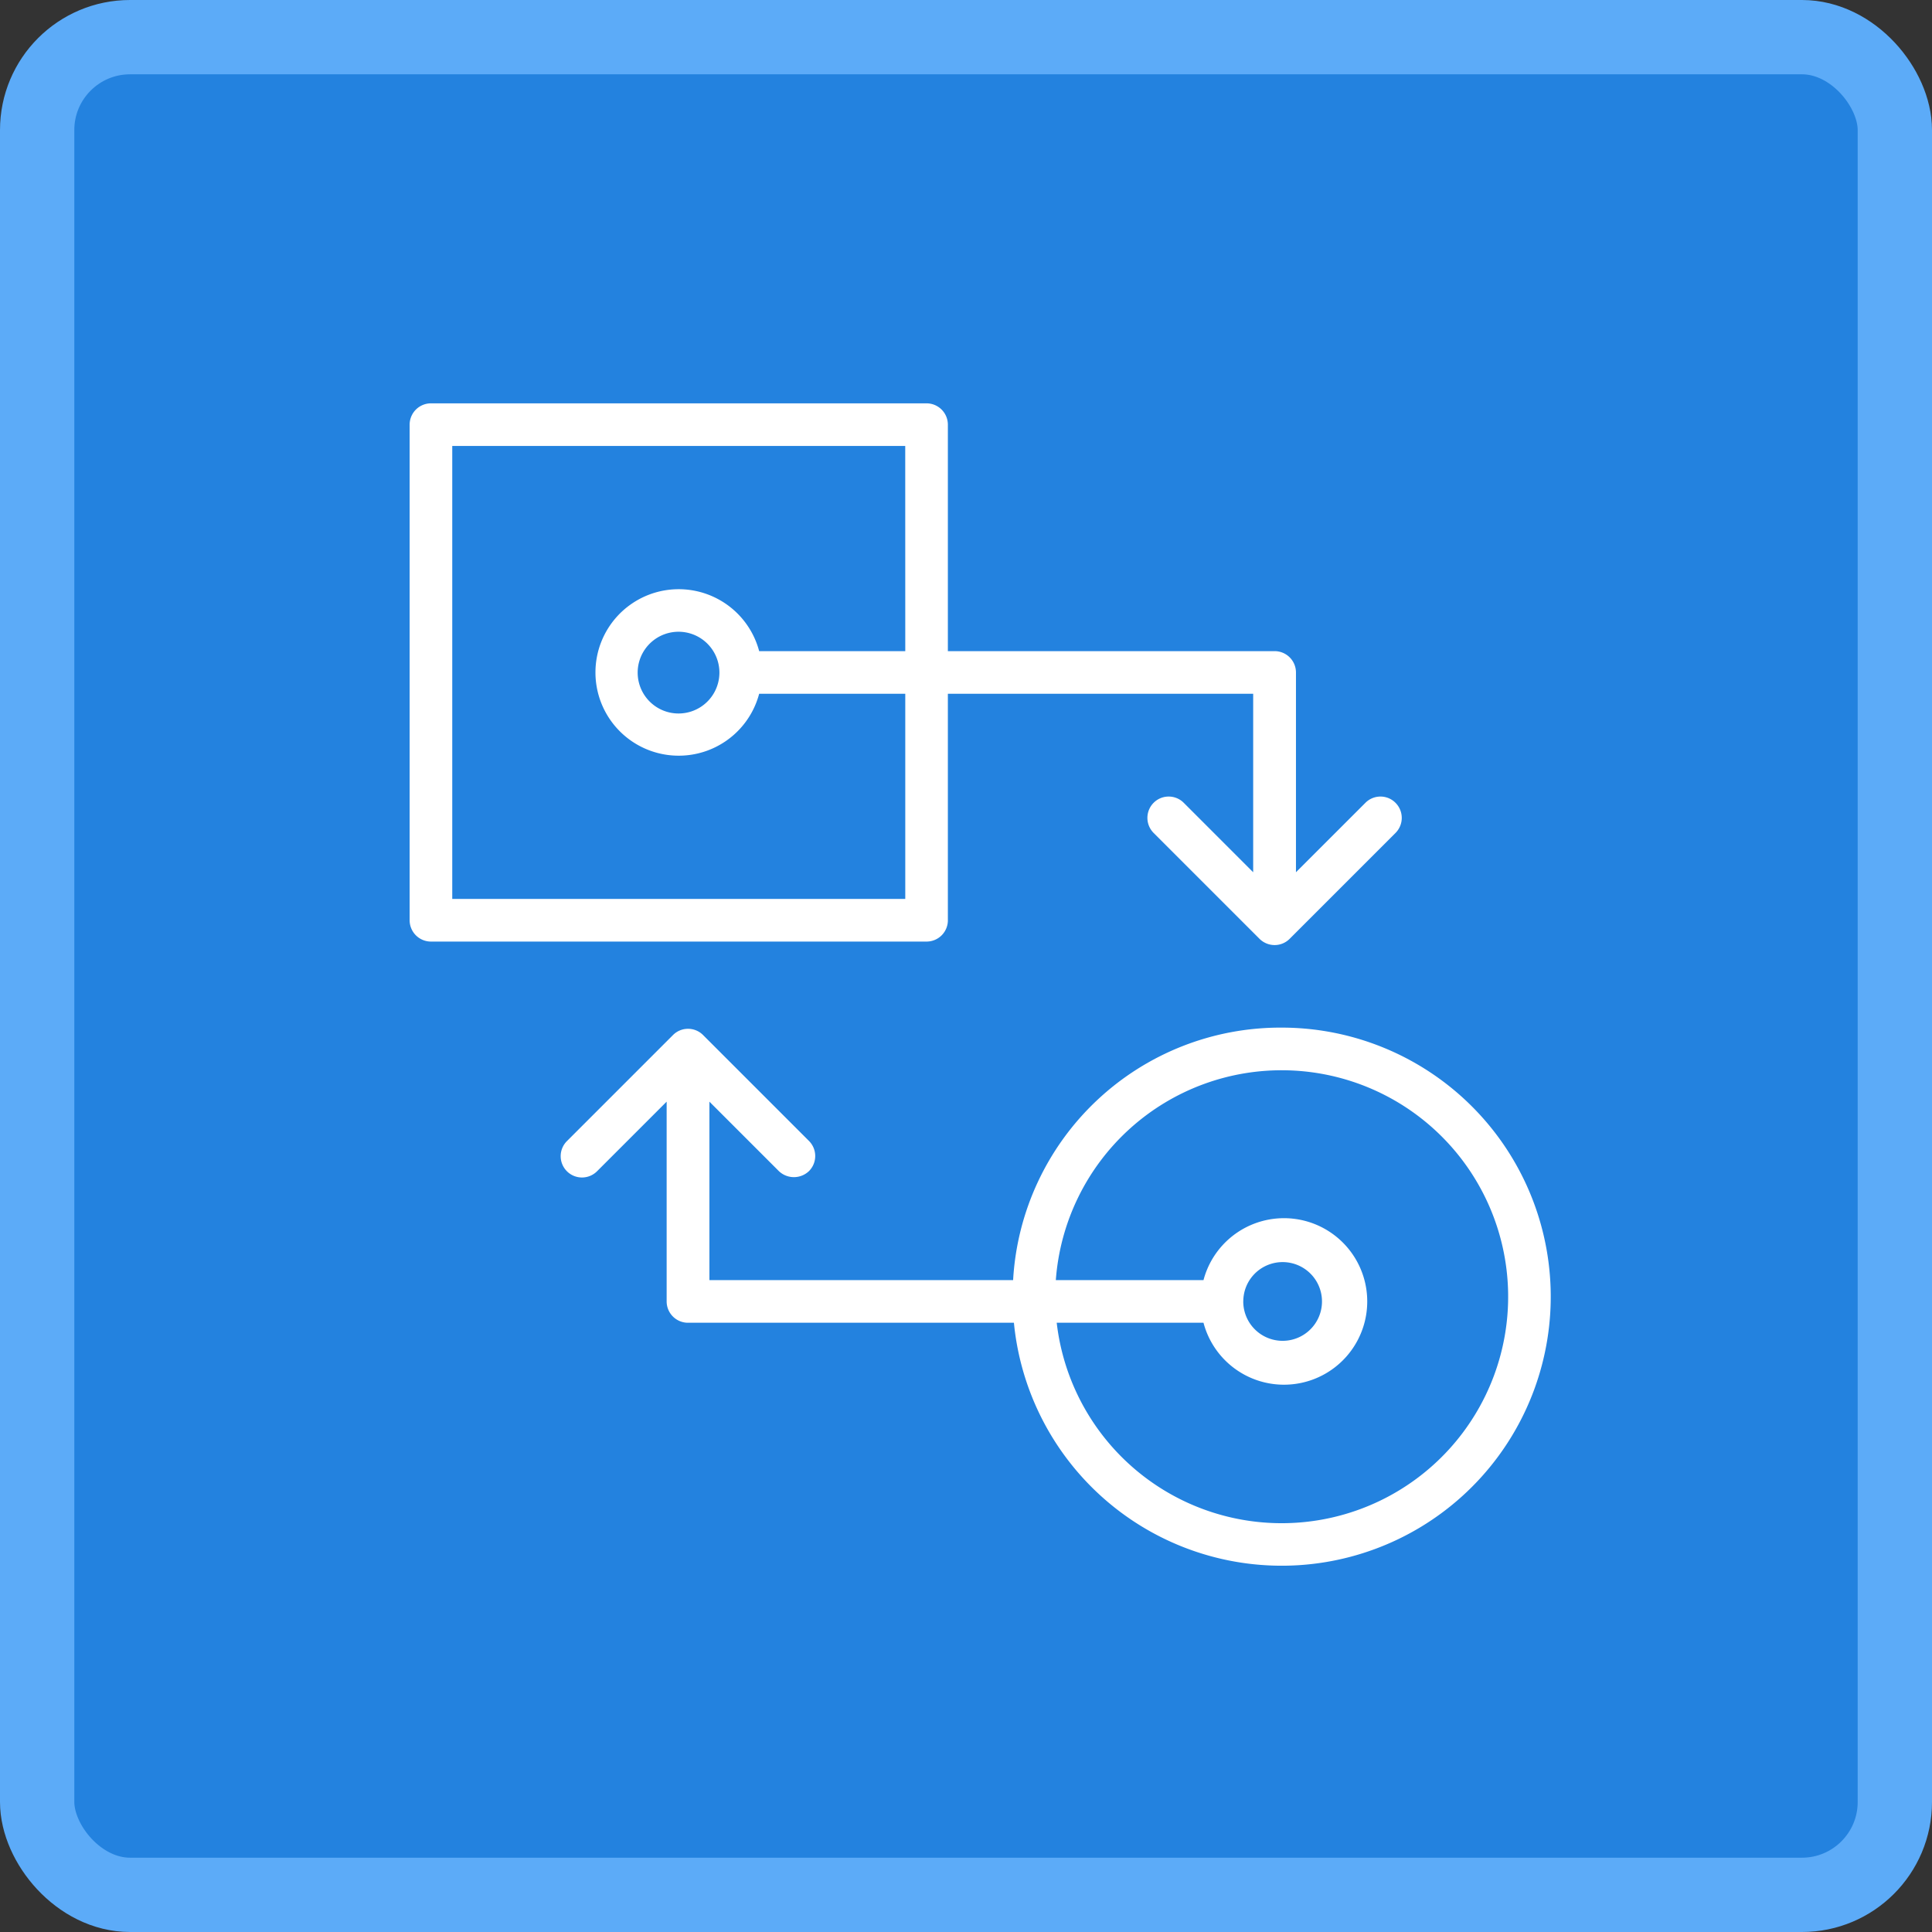
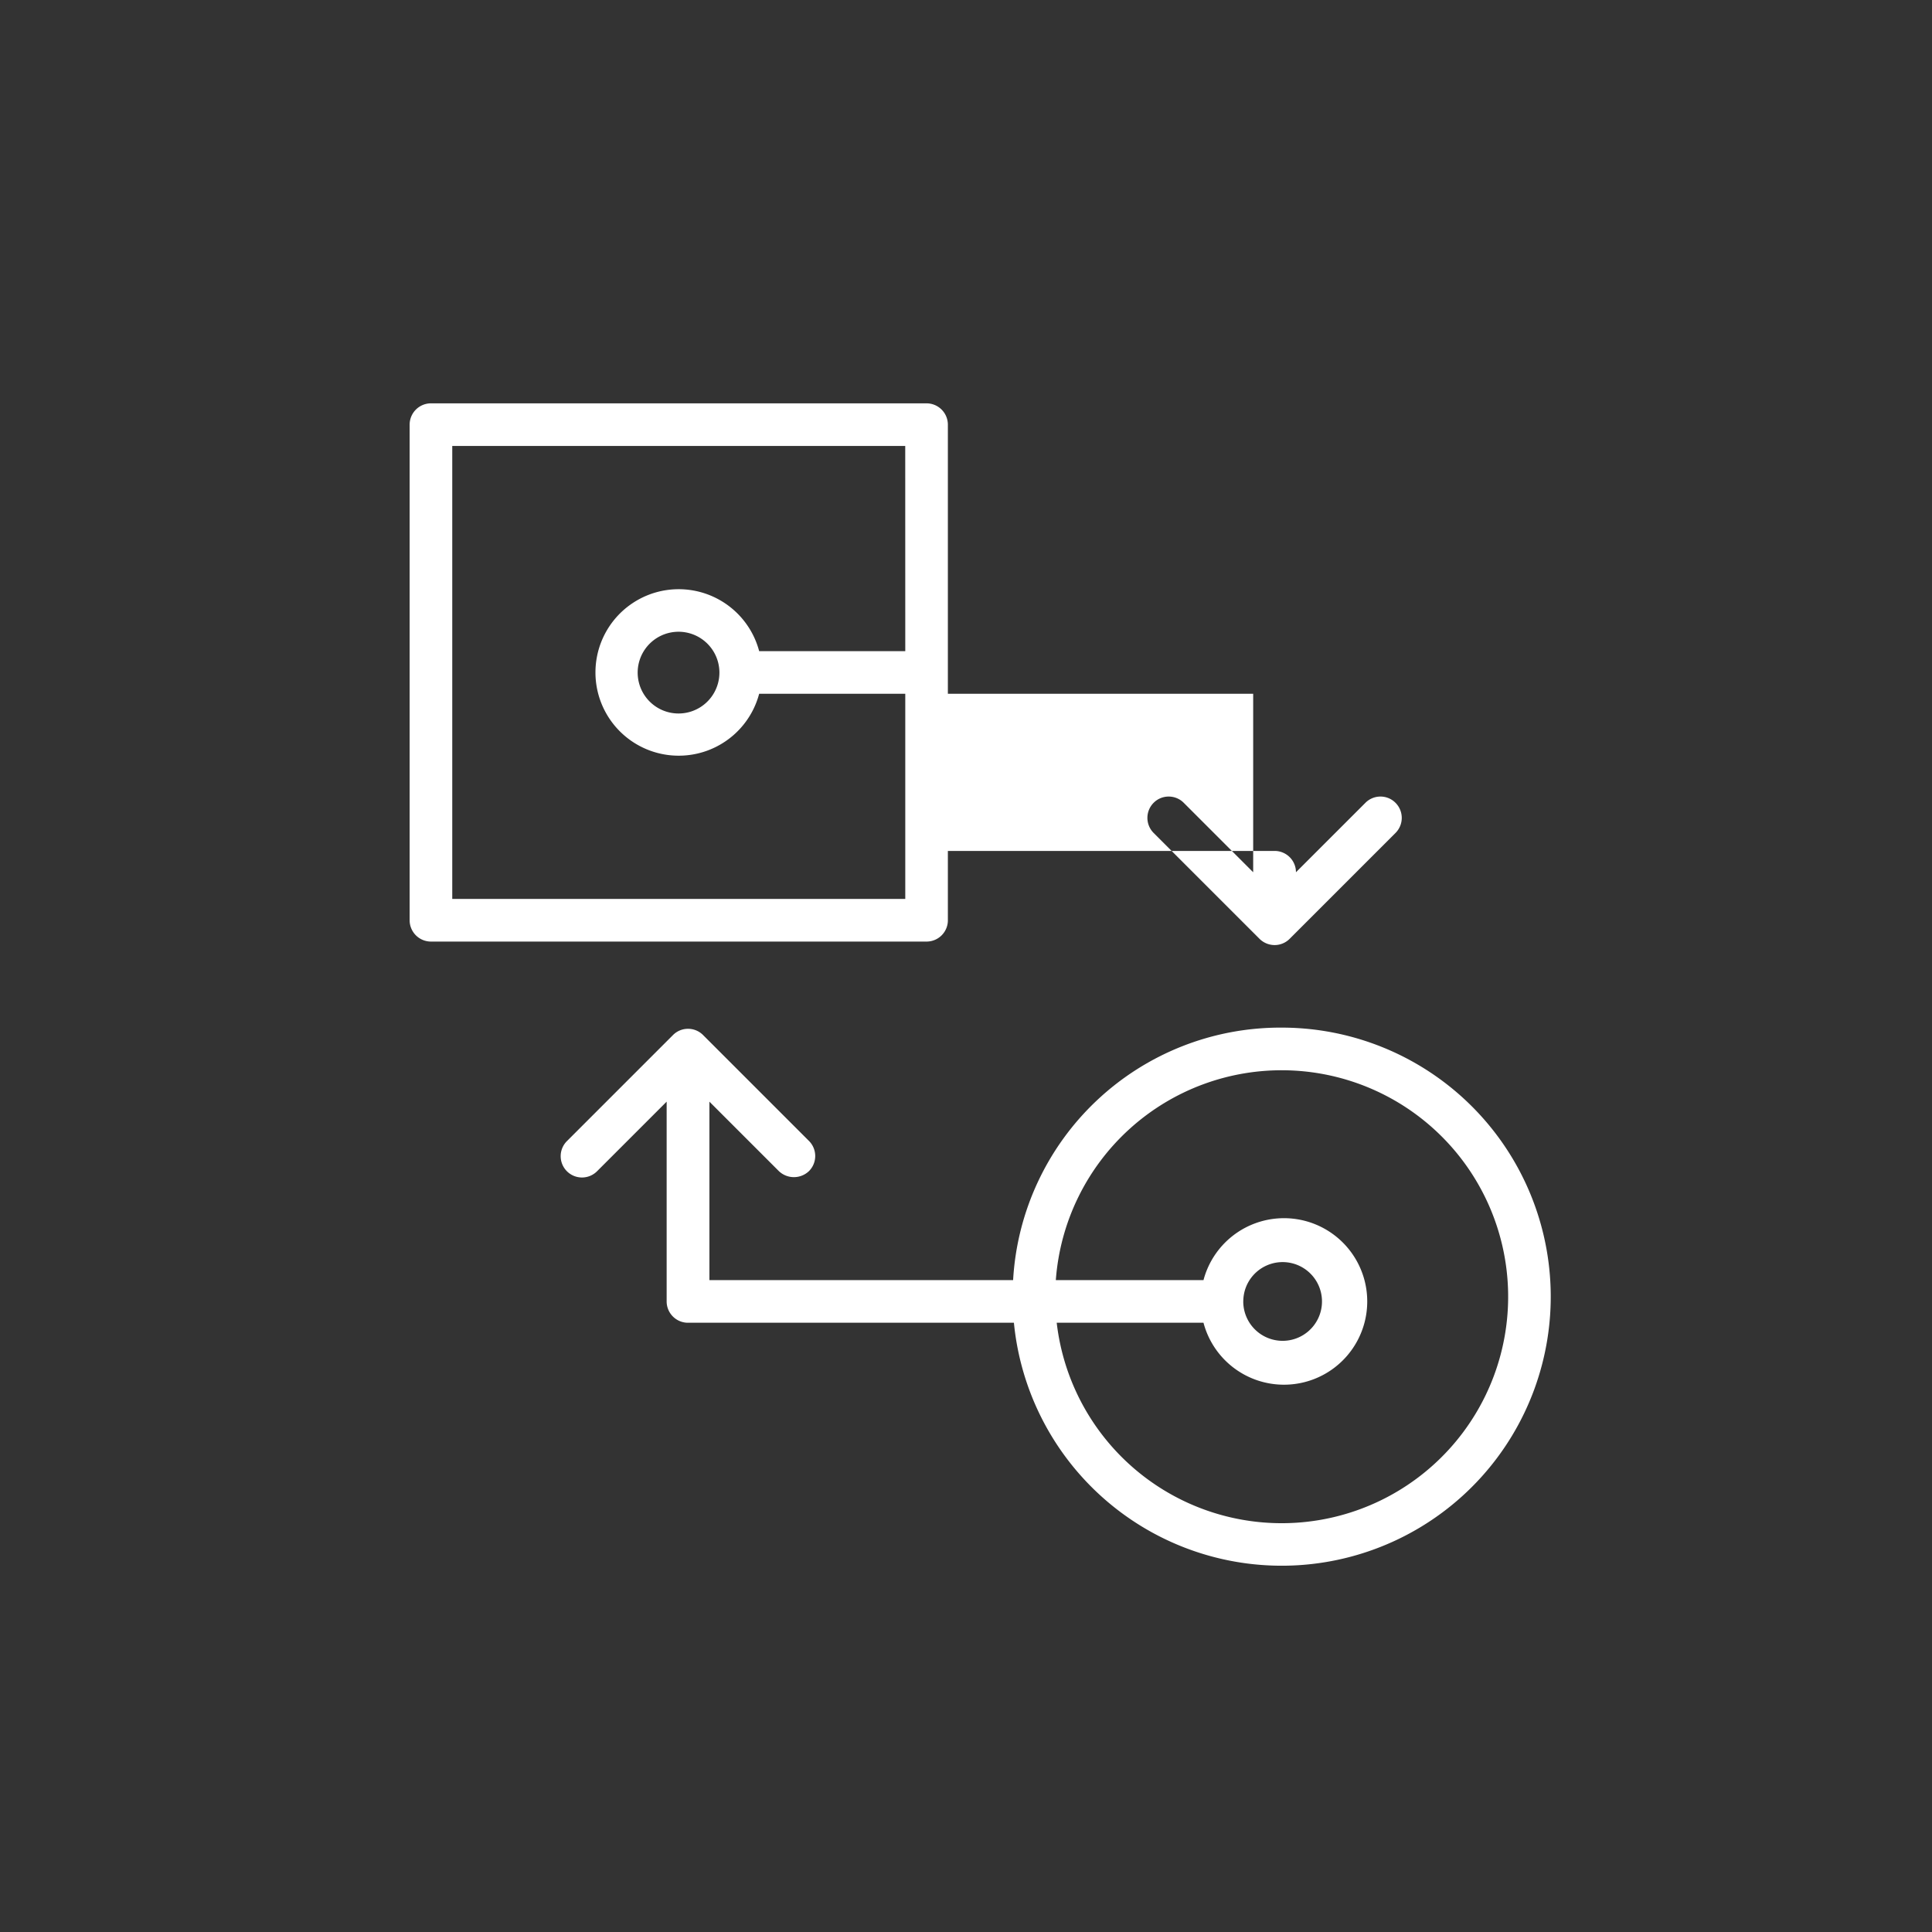
<svg xmlns="http://www.w3.org/2000/svg" width="104" height="104" viewBox="0 0 104 104">
  <rect x="0" y="0" width="104" height="104" fill="#333333" stroke="none" />
  <g id="Data_Exchange_en_Data_Storage" data-name="Data Exchange en Data Storage" transform="translate(-654 -5598)">
-     <rect id="Rectangle_9801" data-name="Rectangle 9801" width="100" height="100" rx="5" transform="translate(656 5600)" fill="#2382df" stroke="#5cabf8" stroke-width="4" />
    <g id="Group_17014" data-name="Group 17014" transform="translate(676.051 5619.712)">
-       <path id="Path_14800" data-name="Path 14800" d="M263.546,261.662V249.47h16.435v9.607l-3.737-3.737a1.138,1.138,0,0,0-.812-.337h0a1.136,1.136,0,0,0-.81.336,1.149,1.149,0,0,0,0,1.622l5.7,5.7a1.154,1.154,0,0,0,.811.336,1.141,1.141,0,0,0,.811-.336l5.7-5.7a1.148,1.148,0,0,0,0-1.62,1.134,1.134,0,0,0-.811-.338h0a1.139,1.139,0,0,0-.811.337l-3.738,3.737V248.322a1.149,1.149,0,0,0-1.147-1.147H263.546V234.983a1.149,1.149,0,0,0-1.147-1.147H235.72a1.148,1.148,0,0,0-1.147,1.147v26.679a1.148,1.148,0,0,0,1.147,1.147H262.4a1.148,1.148,0,0,0,1.147-1.147m-2.294-14.487h-7.865a4.481,4.481,0,1,0,0,2.294h7.865v11.045H236.867V236.13h24.384Zm-10.005,1.147a2.2,2.2,0,1,1-.076-.564,2.206,2.206,0,0,1,.076.564" transform="translate(-234.573 -233.836)" fill="#fff" />
+       <path id="Path_14800" data-name="Path 14800" d="M263.546,261.662V249.47h16.435v9.607l-3.737-3.737a1.138,1.138,0,0,0-.812-.337h0a1.136,1.136,0,0,0-.81.336,1.149,1.149,0,0,0,0,1.622l5.7,5.7a1.154,1.154,0,0,0,.811.336,1.141,1.141,0,0,0,.811-.336l5.7-5.7a1.148,1.148,0,0,0,0-1.62,1.134,1.134,0,0,0-.811-.338h0a1.139,1.139,0,0,0-.811.337l-3.738,3.737a1.149,1.149,0,0,0-1.147-1.147H263.546V234.983a1.149,1.149,0,0,0-1.147-1.147H235.72a1.148,1.148,0,0,0-1.147,1.147v26.679a1.148,1.148,0,0,0,1.147,1.147H262.4a1.148,1.148,0,0,0,1.147-1.147m-2.294-14.487h-7.865a4.481,4.481,0,1,0,0,2.294h7.865v11.045H236.867V236.13h24.384Zm-10.005,1.147a2.2,2.2,0,1,1-.076-.564,2.206,2.206,0,0,1,.076.564" transform="translate(-234.573 -233.836)" fill="#fff" />
      <path id="Path_14801" data-name="Path 14801" d="M290.943,306.352a14.409,14.409,0,0,0-14.451,13.593H260.144v-9.607l3.737,3.737a1.174,1.174,0,0,0,1.623,0,1.148,1.148,0,0,0,0-1.622l-5.7-5.7a1.136,1.136,0,0,0-.811-.337h0a1.137,1.137,0,0,0-.811.337l-5.7,5.7a1.147,1.147,0,1,0,1.623,1.621l3.737-3.737v10.754A1.148,1.148,0,0,0,259,322.239h17.535a14.483,14.483,0,1,0,14.411-15.887m-2.064,14.739a2.218,2.218,0,0,1,.076-.564h0a2.119,2.119,0,1,1-.077.565m-2.159,1.147h.018a4.482,4.482,0,1,0,0-2.294h-7.949a12.191,12.191,0,1,1,.048,2.294Z" transform="translate(-244.007 -272.747)" fill="#fff" />
    </g>
  </g>
</svg>